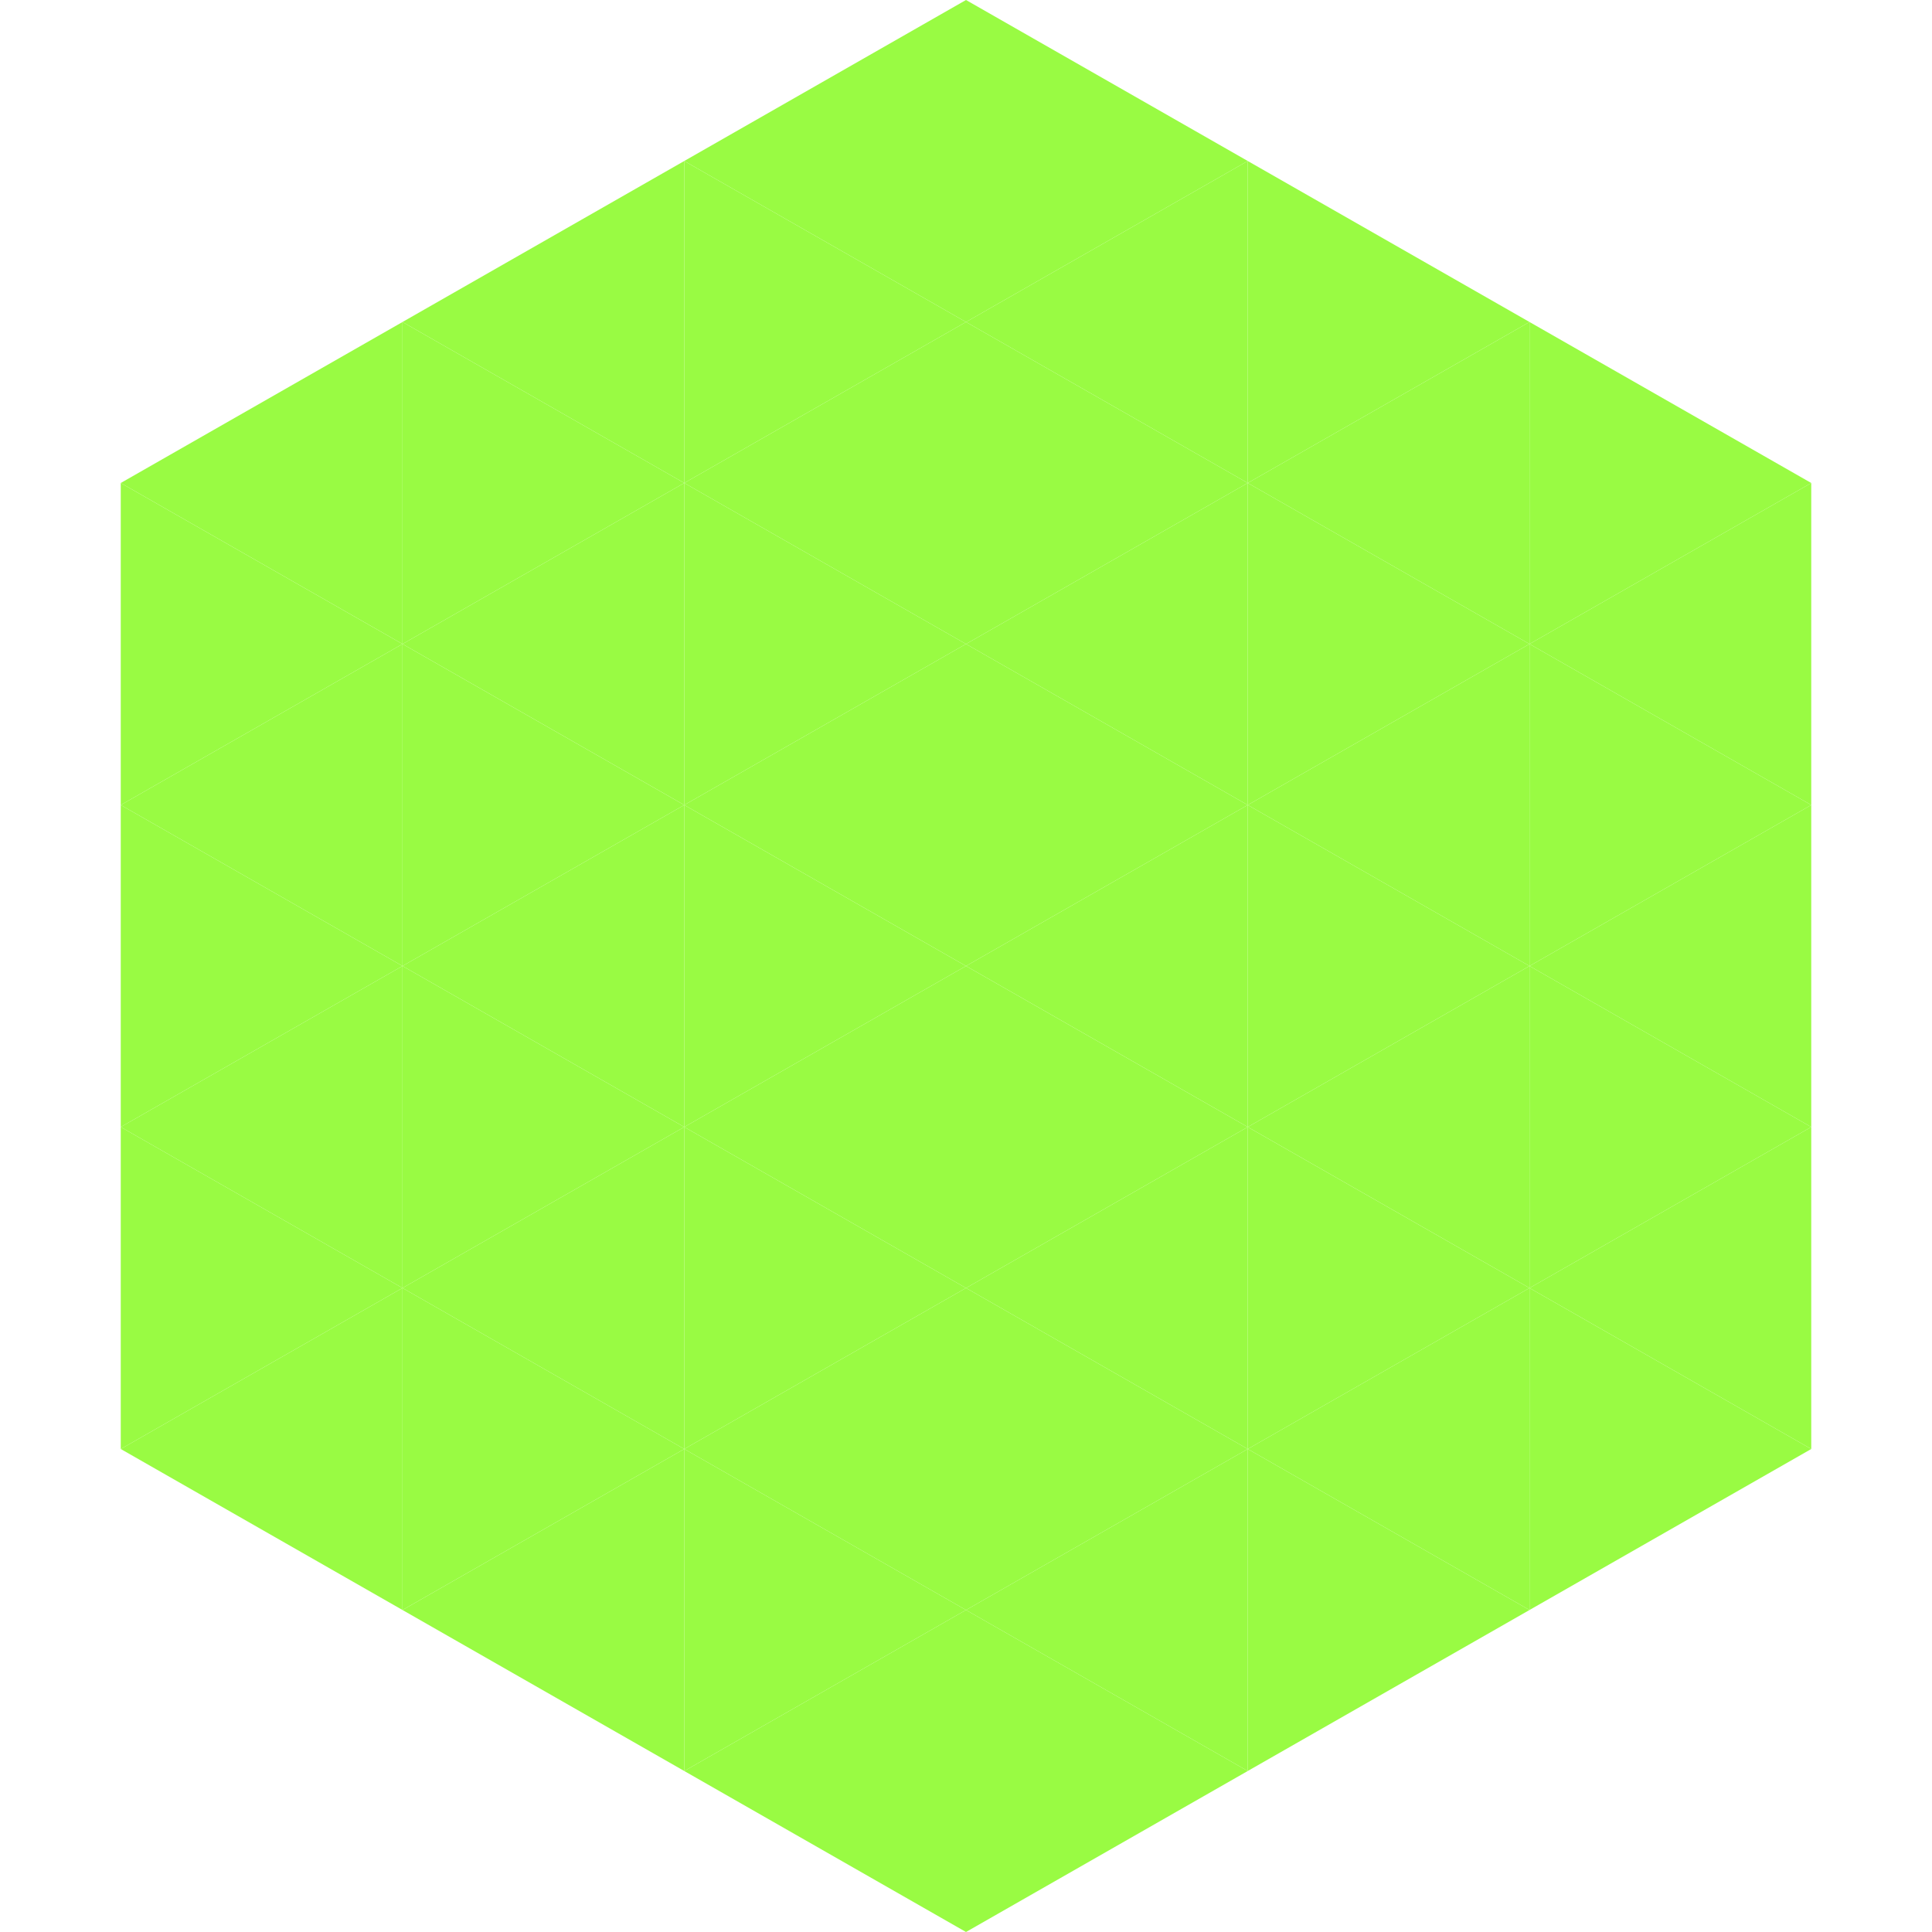
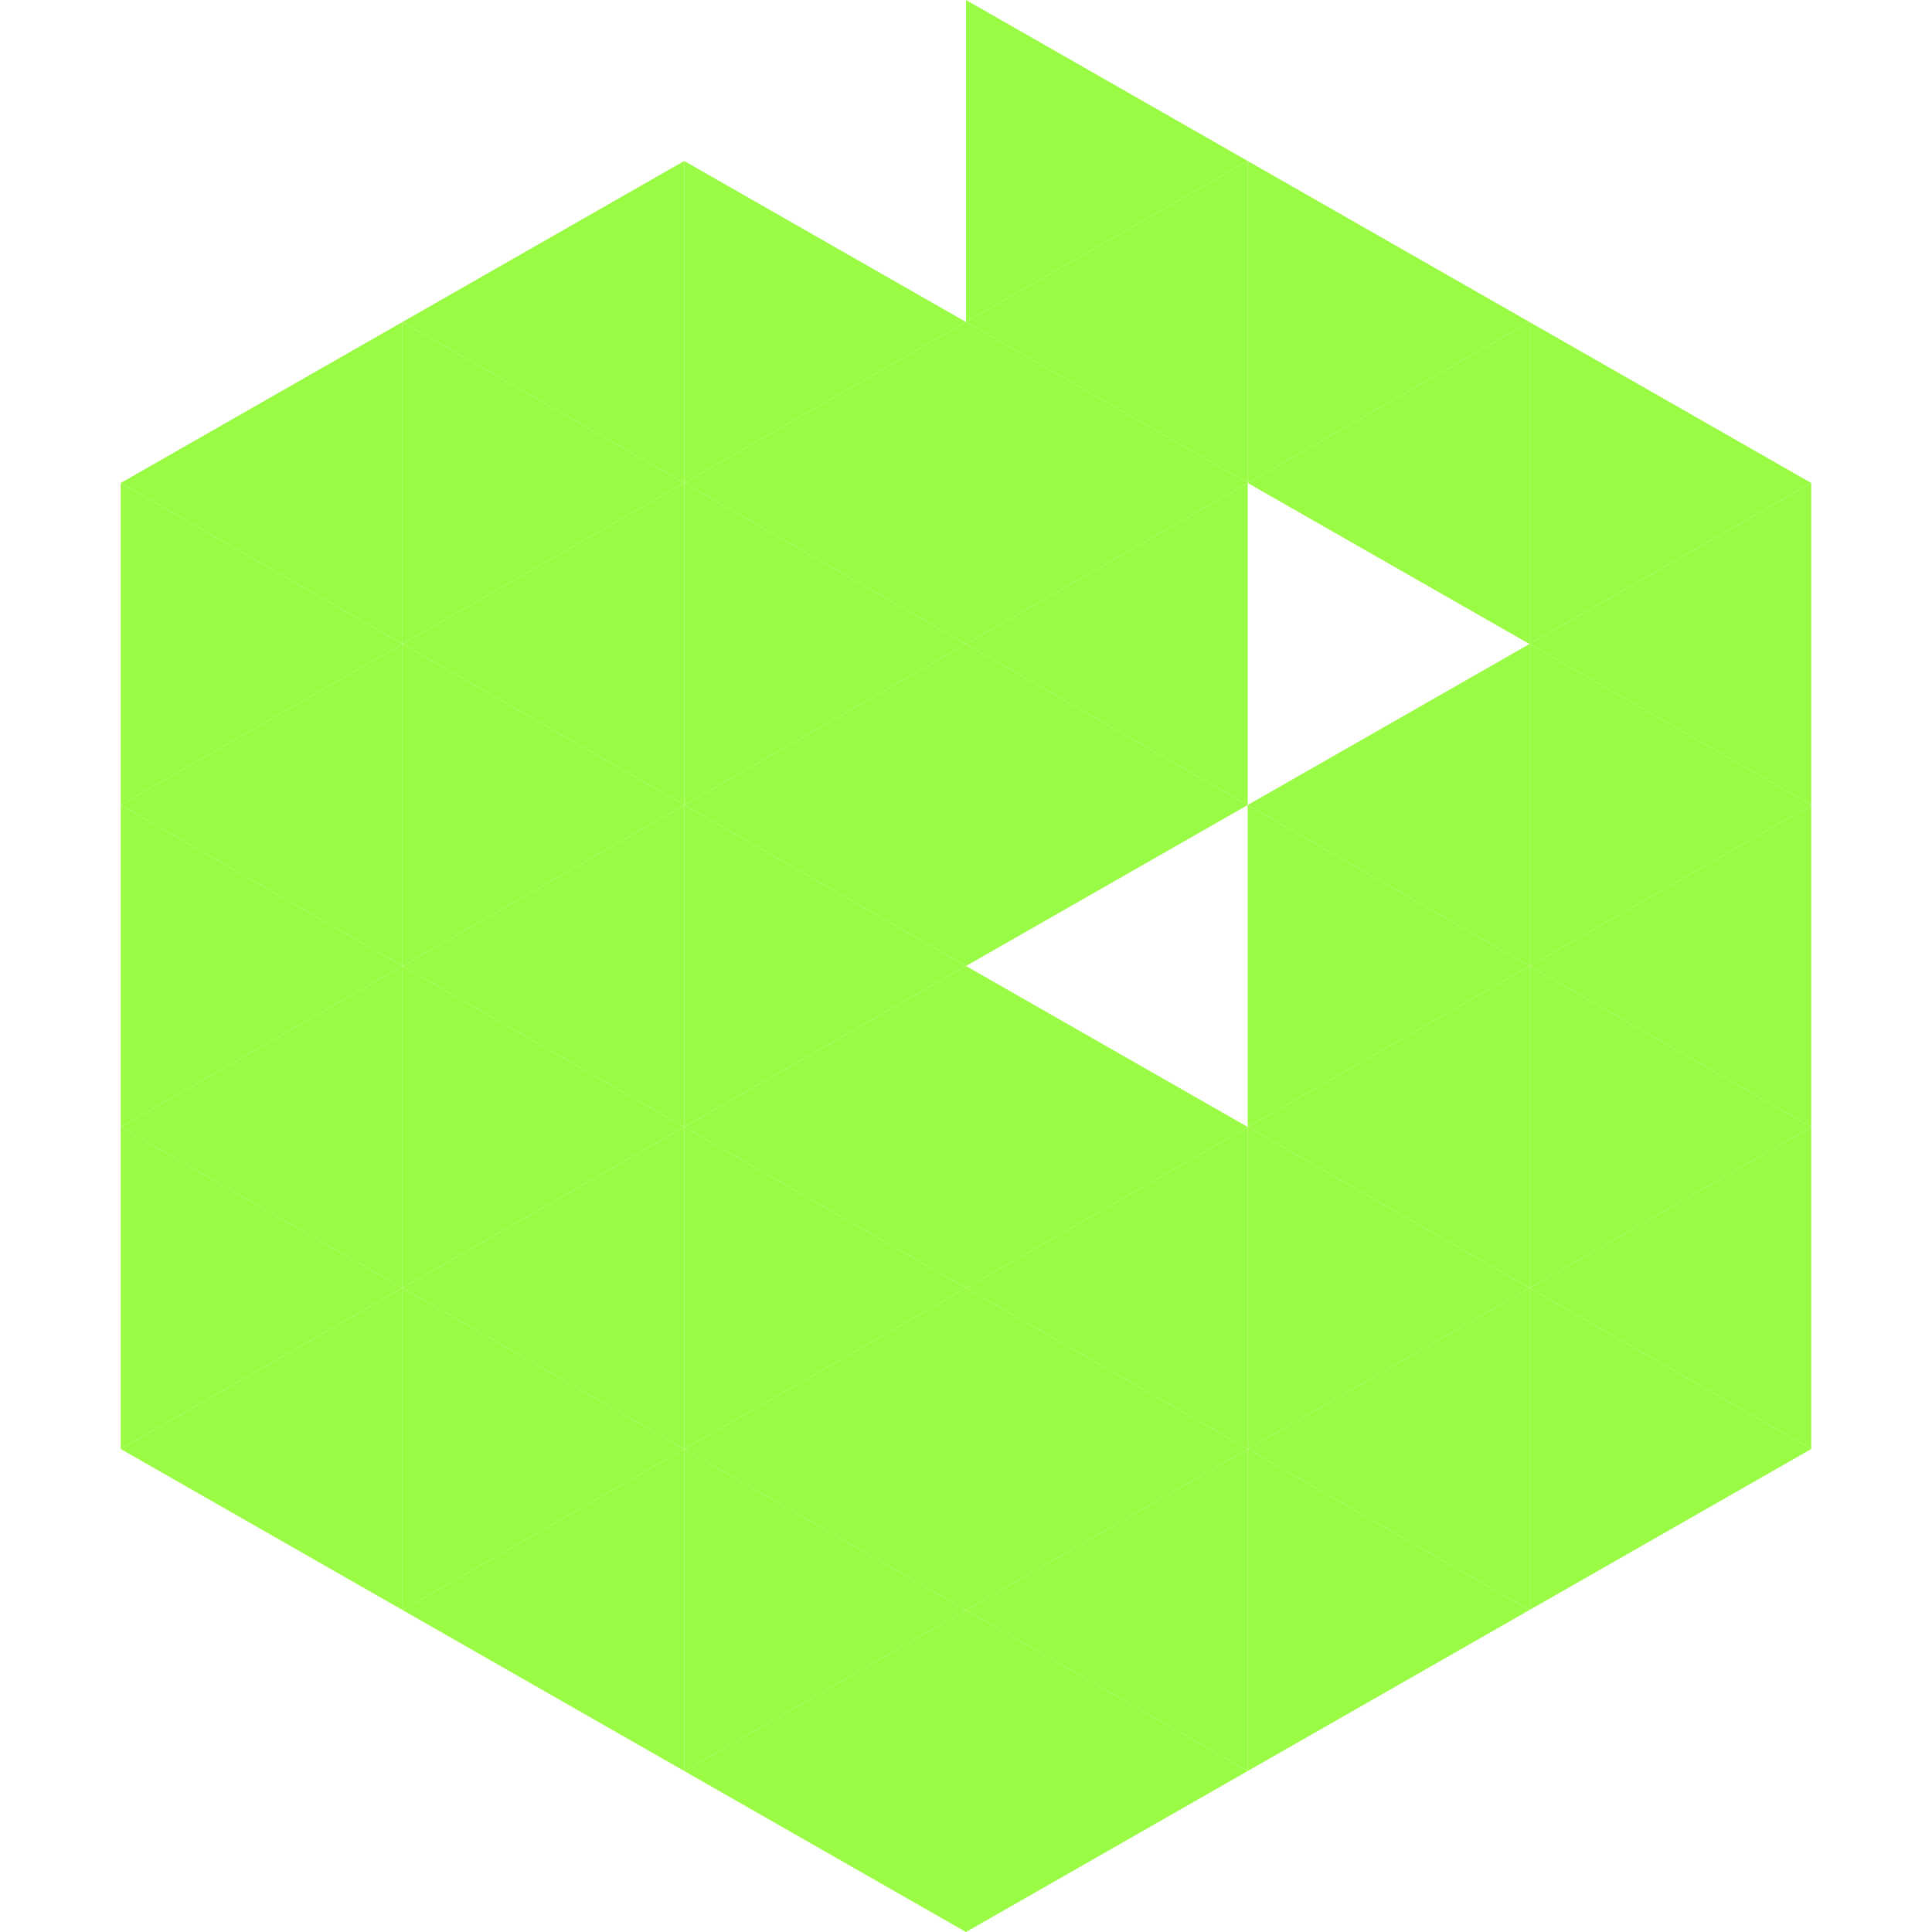
<svg xmlns="http://www.w3.org/2000/svg" width="240" height="240">
  <polygon points="50,40 15,60 50,80" style="fill:rgb(153,251,67)" />
  <polygon points="190,40 225,60 190,80" style="fill:rgb(153,251,67)" />
  <polygon points="15,60 50,80 15,100" style="fill:rgb(153,251,67)" />
  <polygon points="225,60 190,80 225,100" style="fill:rgb(153,251,67)" />
  <polygon points="50,80 15,100 50,120" style="fill:rgb(153,251,67)" />
  <polygon points="190,80 225,100 190,120" style="fill:rgb(153,251,67)" />
  <polygon points="15,100 50,120 15,140" style="fill:rgb(153,251,67)" />
  <polygon points="225,100 190,120 225,140" style="fill:rgb(153,251,67)" />
  <polygon points="50,120 15,140 50,160" style="fill:rgb(153,251,67)" />
  <polygon points="190,120 225,140 190,160" style="fill:rgb(153,251,67)" />
  <polygon points="15,140 50,160 15,180" style="fill:rgb(153,251,67)" />
  <polygon points="225,140 190,160 225,180" style="fill:rgb(153,251,67)" />
  <polygon points="50,160 15,180 50,200" style="fill:rgb(153,251,67)" />
  <polygon points="190,160 225,180 190,200" style="fill:rgb(153,251,67)" />
-   <polygon points="15,180 50,200 15,220" style="fill:rgb(255,255,255); fill-opacity:0" />
  <polygon points="225,180 190,200 225,220" style="fill:rgb(255,255,255); fill-opacity:0" />
  <polygon points="50,0 85,20 50,40" style="fill:rgb(255,255,255); fill-opacity:0" />
  <polygon points="190,0 155,20 190,40" style="fill:rgb(255,255,255); fill-opacity:0" />
  <polygon points="85,20 50,40 85,60" style="fill:rgb(153,251,67)" />
  <polygon points="155,20 190,40 155,60" style="fill:rgb(153,251,67)" />
  <polygon points="50,40 85,60 50,80" style="fill:rgb(153,251,67)" />
  <polygon points="190,40 155,60 190,80" style="fill:rgb(153,251,67)" />
  <polygon points="85,60 50,80 85,100" style="fill:rgb(153,251,67)" />
-   <polygon points="155,60 190,80 155,100" style="fill:rgb(153,251,67)" />
  <polygon points="50,80 85,100 50,120" style="fill:rgb(153,251,67)" />
  <polygon points="190,80 155,100 190,120" style="fill:rgb(153,251,67)" />
  <polygon points="85,100 50,120 85,140" style="fill:rgb(153,251,67)" />
  <polygon points="155,100 190,120 155,140" style="fill:rgb(153,251,67)" />
  <polygon points="50,120 85,140 50,160" style="fill:rgb(153,251,67)" />
  <polygon points="190,120 155,140 190,160" style="fill:rgb(153,251,67)" />
  <polygon points="85,140 50,160 85,180" style="fill:rgb(153,251,67)" />
  <polygon points="155,140 190,160 155,180" style="fill:rgb(153,251,67)" />
  <polygon points="50,160 85,180 50,200" style="fill:rgb(153,251,67)" />
  <polygon points="190,160 155,180 190,200" style="fill:rgb(153,251,67)" />
  <polygon points="85,180 50,200 85,220" style="fill:rgb(153,251,67)" />
  <polygon points="155,180 190,200 155,220" style="fill:rgb(153,251,67)" />
-   <polygon points="120,0 85,20 120,40" style="fill:rgb(153,251,67)" />
  <polygon points="120,0 155,20 120,40" style="fill:rgb(153,251,67)" />
  <polygon points="85,20 120,40 85,60" style="fill:rgb(153,251,67)" />
  <polygon points="155,20 120,40 155,60" style="fill:rgb(153,251,67)" />
  <polygon points="120,40 85,60 120,80" style="fill:rgb(153,251,67)" />
  <polygon points="120,40 155,60 120,80" style="fill:rgb(153,251,67)" />
  <polygon points="85,60 120,80 85,100" style="fill:rgb(153,251,67)" />
  <polygon points="155,60 120,80 155,100" style="fill:rgb(153,251,67)" />
  <polygon points="120,80 85,100 120,120" style="fill:rgb(153,251,67)" />
  <polygon points="120,80 155,100 120,120" style="fill:rgb(153,251,67)" />
  <polygon points="85,100 120,120 85,140" style="fill:rgb(153,251,67)" />
-   <polygon points="155,100 120,120 155,140" style="fill:rgb(153,251,67)" />
  <polygon points="120,120 85,140 120,160" style="fill:rgb(153,251,67)" />
  <polygon points="120,120 155,140 120,160" style="fill:rgb(153,251,67)" />
  <polygon points="85,140 120,160 85,180" style="fill:rgb(153,251,67)" />
  <polygon points="155,140 120,160 155,180" style="fill:rgb(153,251,67)" />
  <polygon points="120,160 85,180 120,200" style="fill:rgb(153,251,67)" />
  <polygon points="120,160 155,180 120,200" style="fill:rgb(153,251,67)" />
  <polygon points="85,180 120,200 85,220" style="fill:rgb(153,251,67)" />
  <polygon points="155,180 120,200 155,220" style="fill:rgb(153,251,67)" />
  <polygon points="120,200 85,220 120,240" style="fill:rgb(153,251,67)" />
  <polygon points="120,200 155,220 120,240" style="fill:rgb(153,251,67)" />
  <polygon points="85,220 120,240 85,260" style="fill:rgb(255,255,255); fill-opacity:0" />
-   <polygon points="155,220 120,240 155,260" style="fill:rgb(255,255,255); fill-opacity:0" />
</svg>